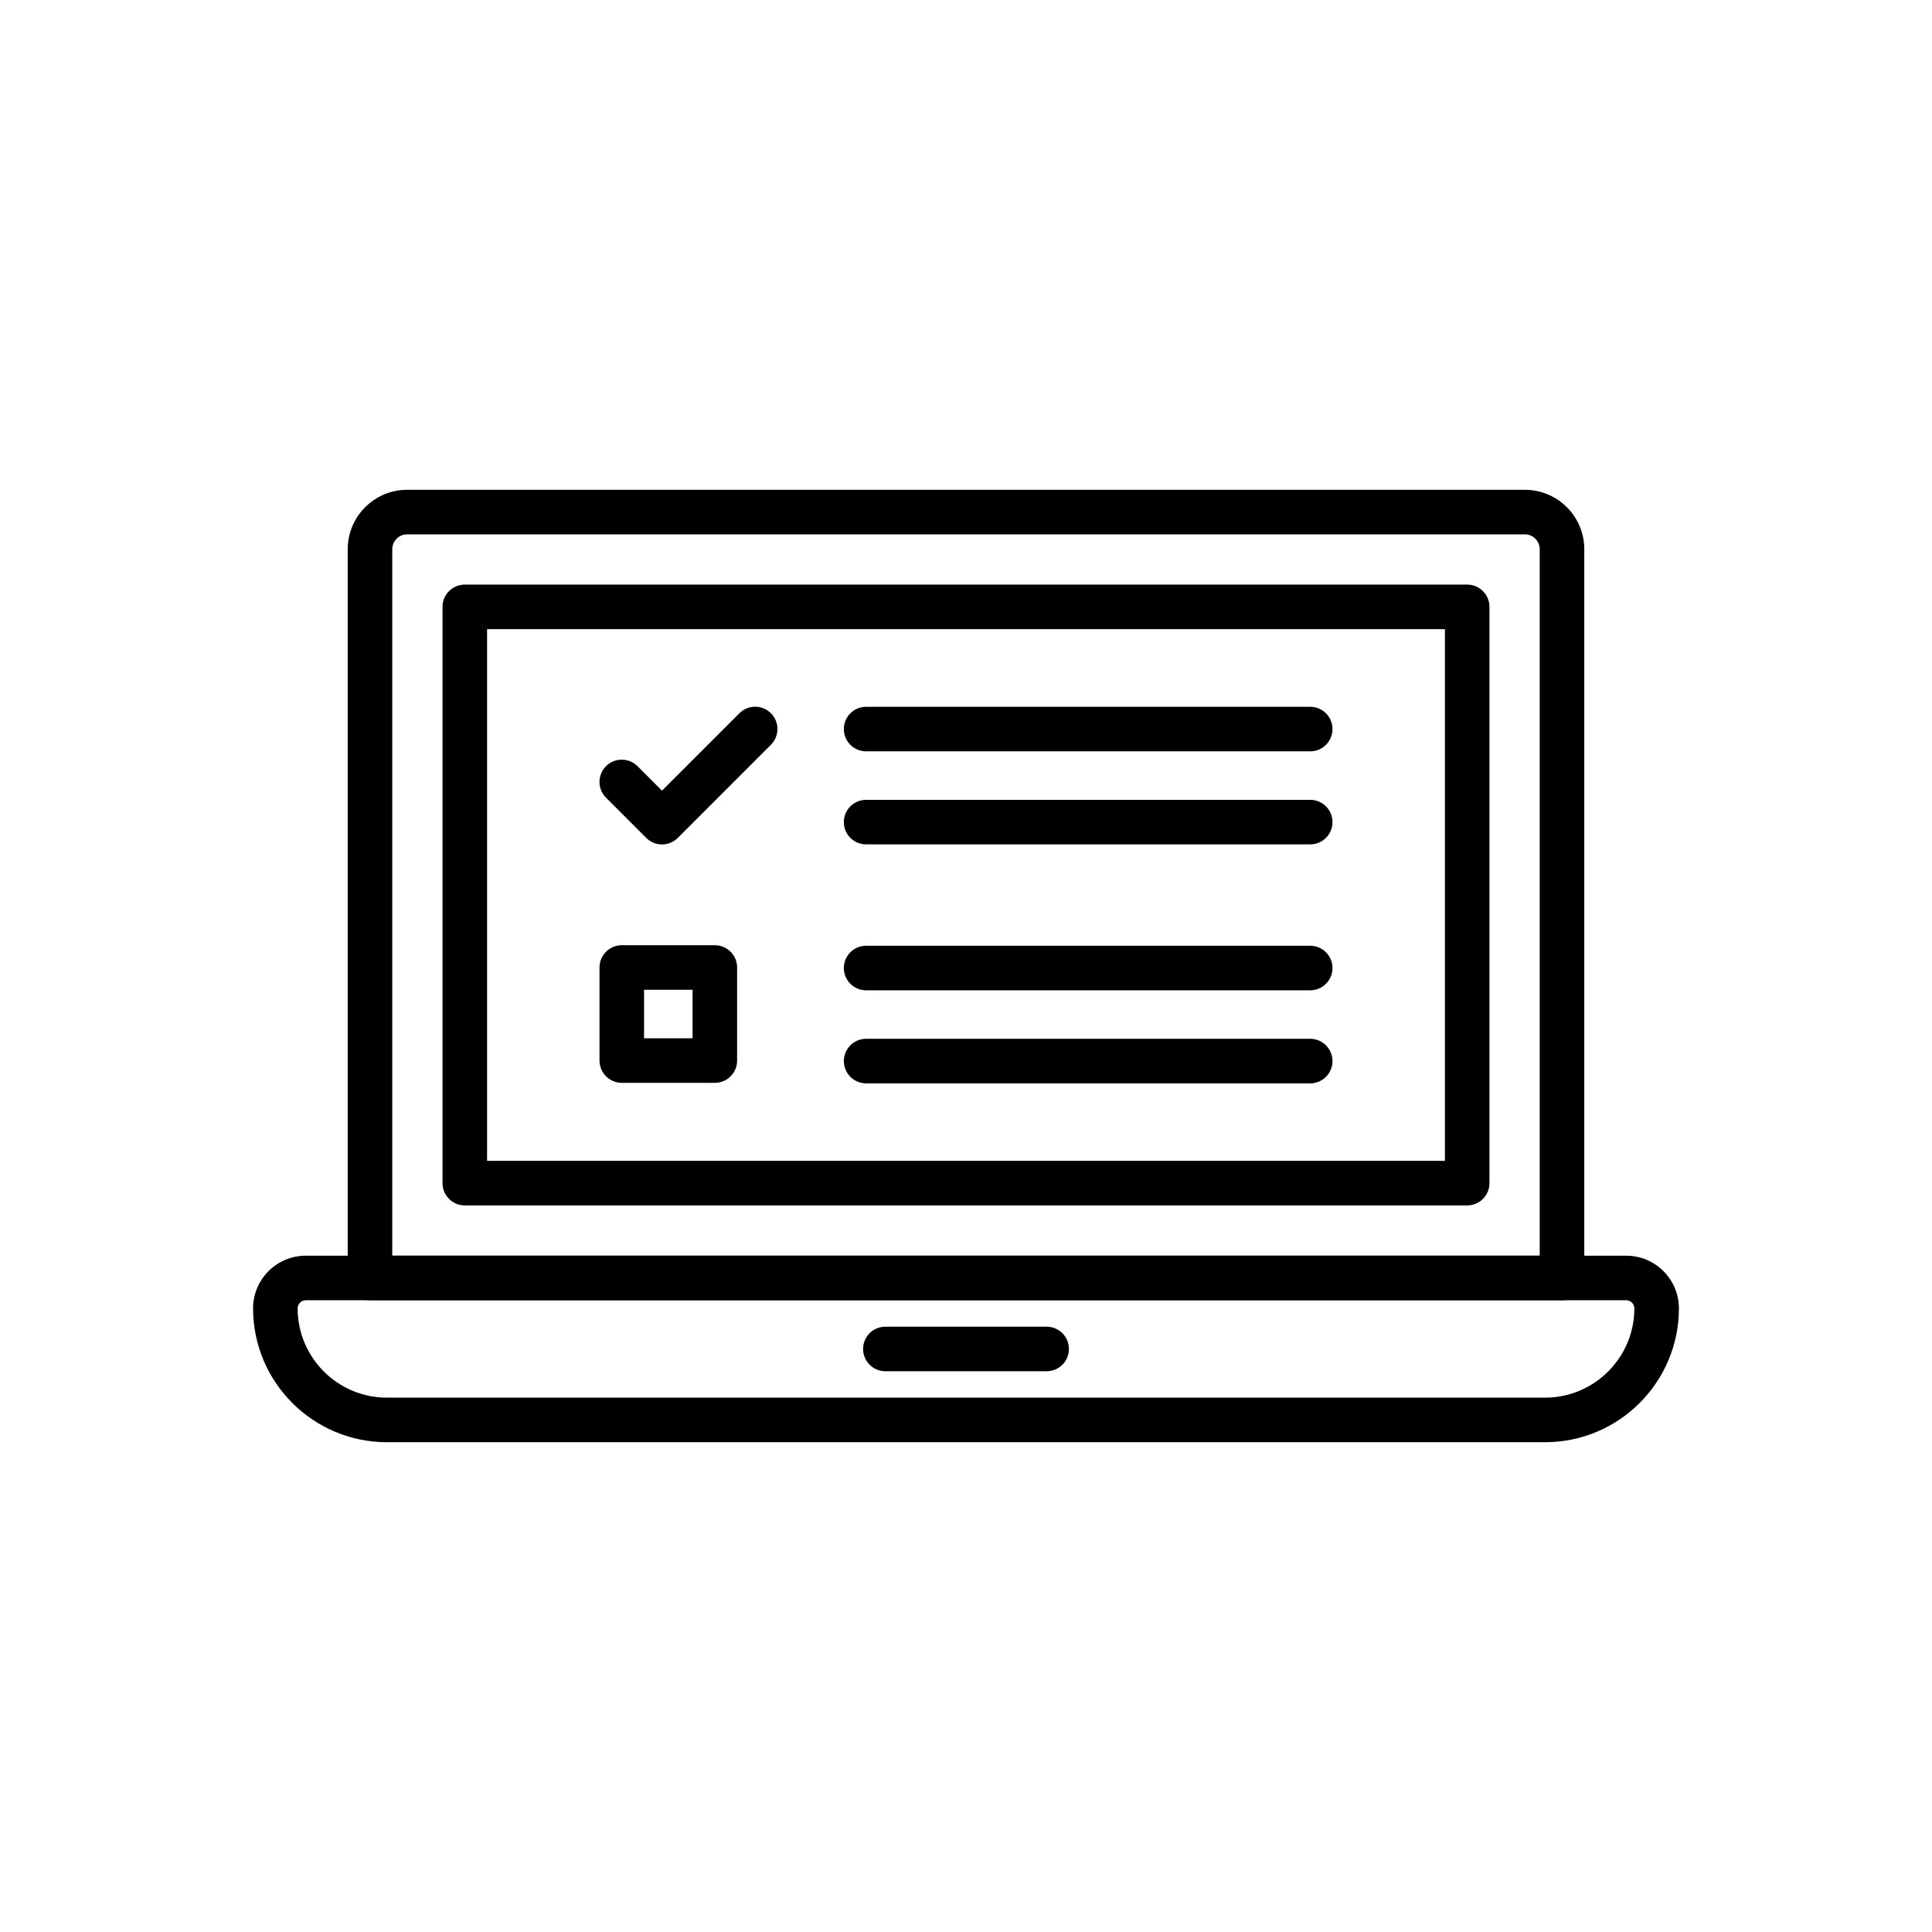
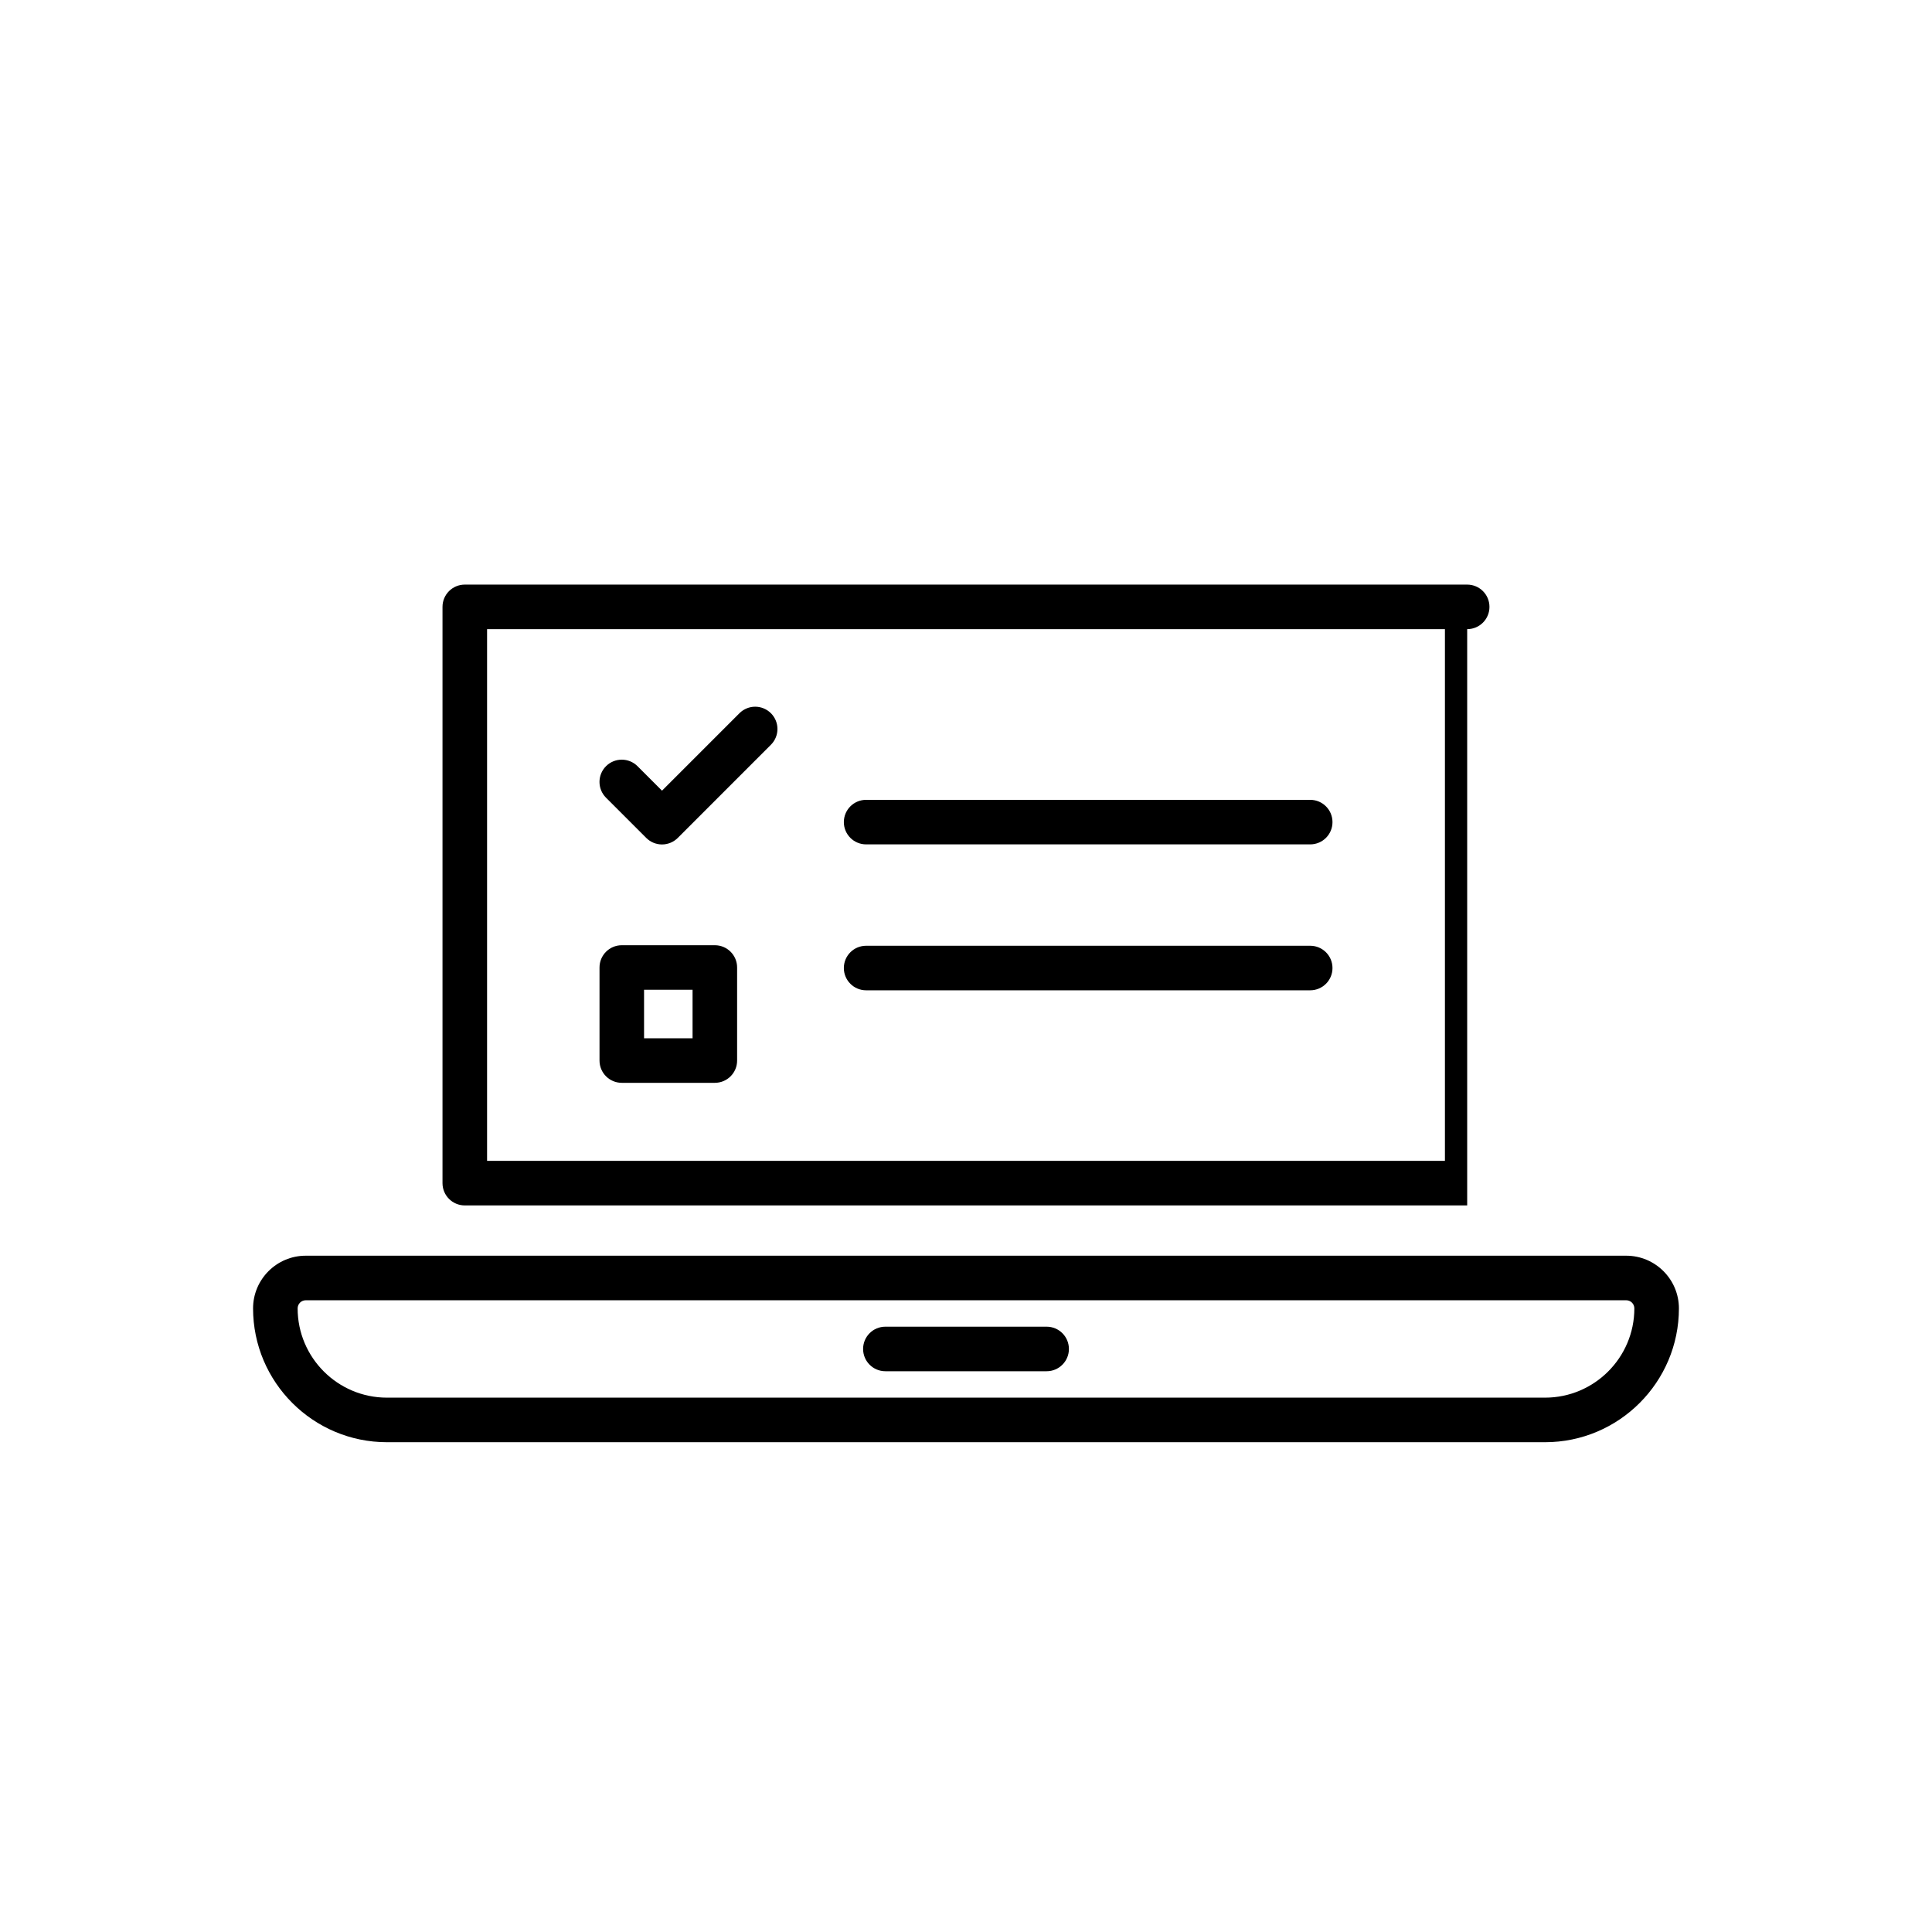
<svg xmlns="http://www.w3.org/2000/svg" fill="#000000" width="800px" height="800px" version="1.1" viewBox="144 144 512 512">
  <g>
-     <path d="m557.95 488.57h-315.9c-3.262 0-5.902-2.641-5.902-5.902v-193.12c0-8.68 7.062-15.742 15.742-15.742h296.22c8.68 0 15.742 7.062 15.742 15.742v193.12c0.004 3.258-2.641 5.902-5.898 5.902zm-310-11.805h304.09v-187.22c0-2.168-1.766-3.938-3.938-3.938h-296.21c-2.168 0-3.938 1.766-3.938 3.938z" />
-     <path d="m532.82 463.45h-265.65c-3.262 0-5.902-2.641-5.902-5.902v-152.72c0-3.262 2.641-5.902 5.902-5.902h265.65c3.262 0 5.902 2.641 5.902 5.902v152.72c0.004 3.258-2.641 5.902-5.902 5.902zm-259.74-11.809h253.84v-140.91l-253.84 0.004z" />
+     <path d="m532.82 463.45h-265.65c-3.262 0-5.902-2.641-5.902-5.902v-152.72c0-3.262 2.641-5.902 5.902-5.902h265.65c3.262 0 5.902 2.641 5.902 5.902c0.004 3.258-2.641 5.902-5.902 5.902zm-259.74-11.809h253.84v-140.91l-253.84 0.004z" />
    <path d="m553.46 526.2h-306.93c-19.555 0-35.465-15.91-35.465-35.465 0-7.699 6.262-13.961 13.961-13.961h349.94c7.695 0 13.957 6.262 13.965 13.957-0.004 19.559-15.914 35.469-35.469 35.469zm-328.43-37.617c-1.188 0-2.152 0.965-2.152 2.152 0 13.043 10.613 23.656 23.656 23.656h306.93c13.043 0 23.656-10.613 23.656-23.656 0-1.188-0.965-2.152-2.156-2.152z" />
    <path d="m421.37 507.39h-42.738c-3.262 0-5.902-2.641-5.902-5.902s2.641-5.902 5.902-5.902h42.738c3.262 0 5.902 2.641 5.902 5.902 0.004 3.258-2.641 5.902-5.902 5.902z" />
-     <path d="m491.22 343.11h-117.69c-3.262 0-5.902-2.641-5.902-5.902s2.641-5.902 5.902-5.902h117.69c3.262 0 5.902 2.641 5.902 5.902 0.004 3.258-2.641 5.902-5.902 5.902z" />
    <path d="m491.22 367.77h-117.69c-3.262 0-5.902-2.641-5.902-5.902 0-3.262 2.641-5.902 5.902-5.902h117.69c3.262 0 5.902 2.641 5.902 5.902 0.004 3.262-2.641 5.902-5.902 5.902z" />
    <path d="m319.44 367.79c-1.566 0-3.066-0.621-4.176-1.73l-10.664-10.664c-2.305-2.305-2.305-6.043 0-8.348 2.305-2.305 6.043-2.305 8.348 0l6.488 6.488 20.52-20.52c2.305-2.305 6.043-2.309 8.348 0 2.305 2.305 2.305 6.043 0 8.348l-24.688 24.695c-1.109 1.105-2.609 1.73-4.176 1.73z" />
    <path d="m491.22 406.44h-117.69c-3.262 0-5.902-2.641-5.902-5.902 0-3.262 2.641-5.902 5.902-5.902h117.69c3.262 0 5.902 2.641 5.902 5.902 0.004 3.258-2.641 5.902-5.902 5.902z" />
-     <path d="m491.22 431.1h-117.69c-3.262 0-5.902-2.641-5.902-5.902 0-3.262 2.641-5.902 5.902-5.902h117.69c3.262 0 5.902 2.641 5.902 5.902 0.004 3.262-2.641 5.902-5.902 5.902z" />
    <path d="m333.44 430.96h-24.66c-3.262 0-5.902-2.641-5.902-5.902v-24.66c0-3.262 2.641-5.902 5.902-5.902h24.66c3.262 0 5.902 2.641 5.902 5.902v24.66c0.004 3.262-2.641 5.902-5.902 5.902zm-18.758-11.805h12.855v-12.855h-12.855z" />
  </g>
</svg>